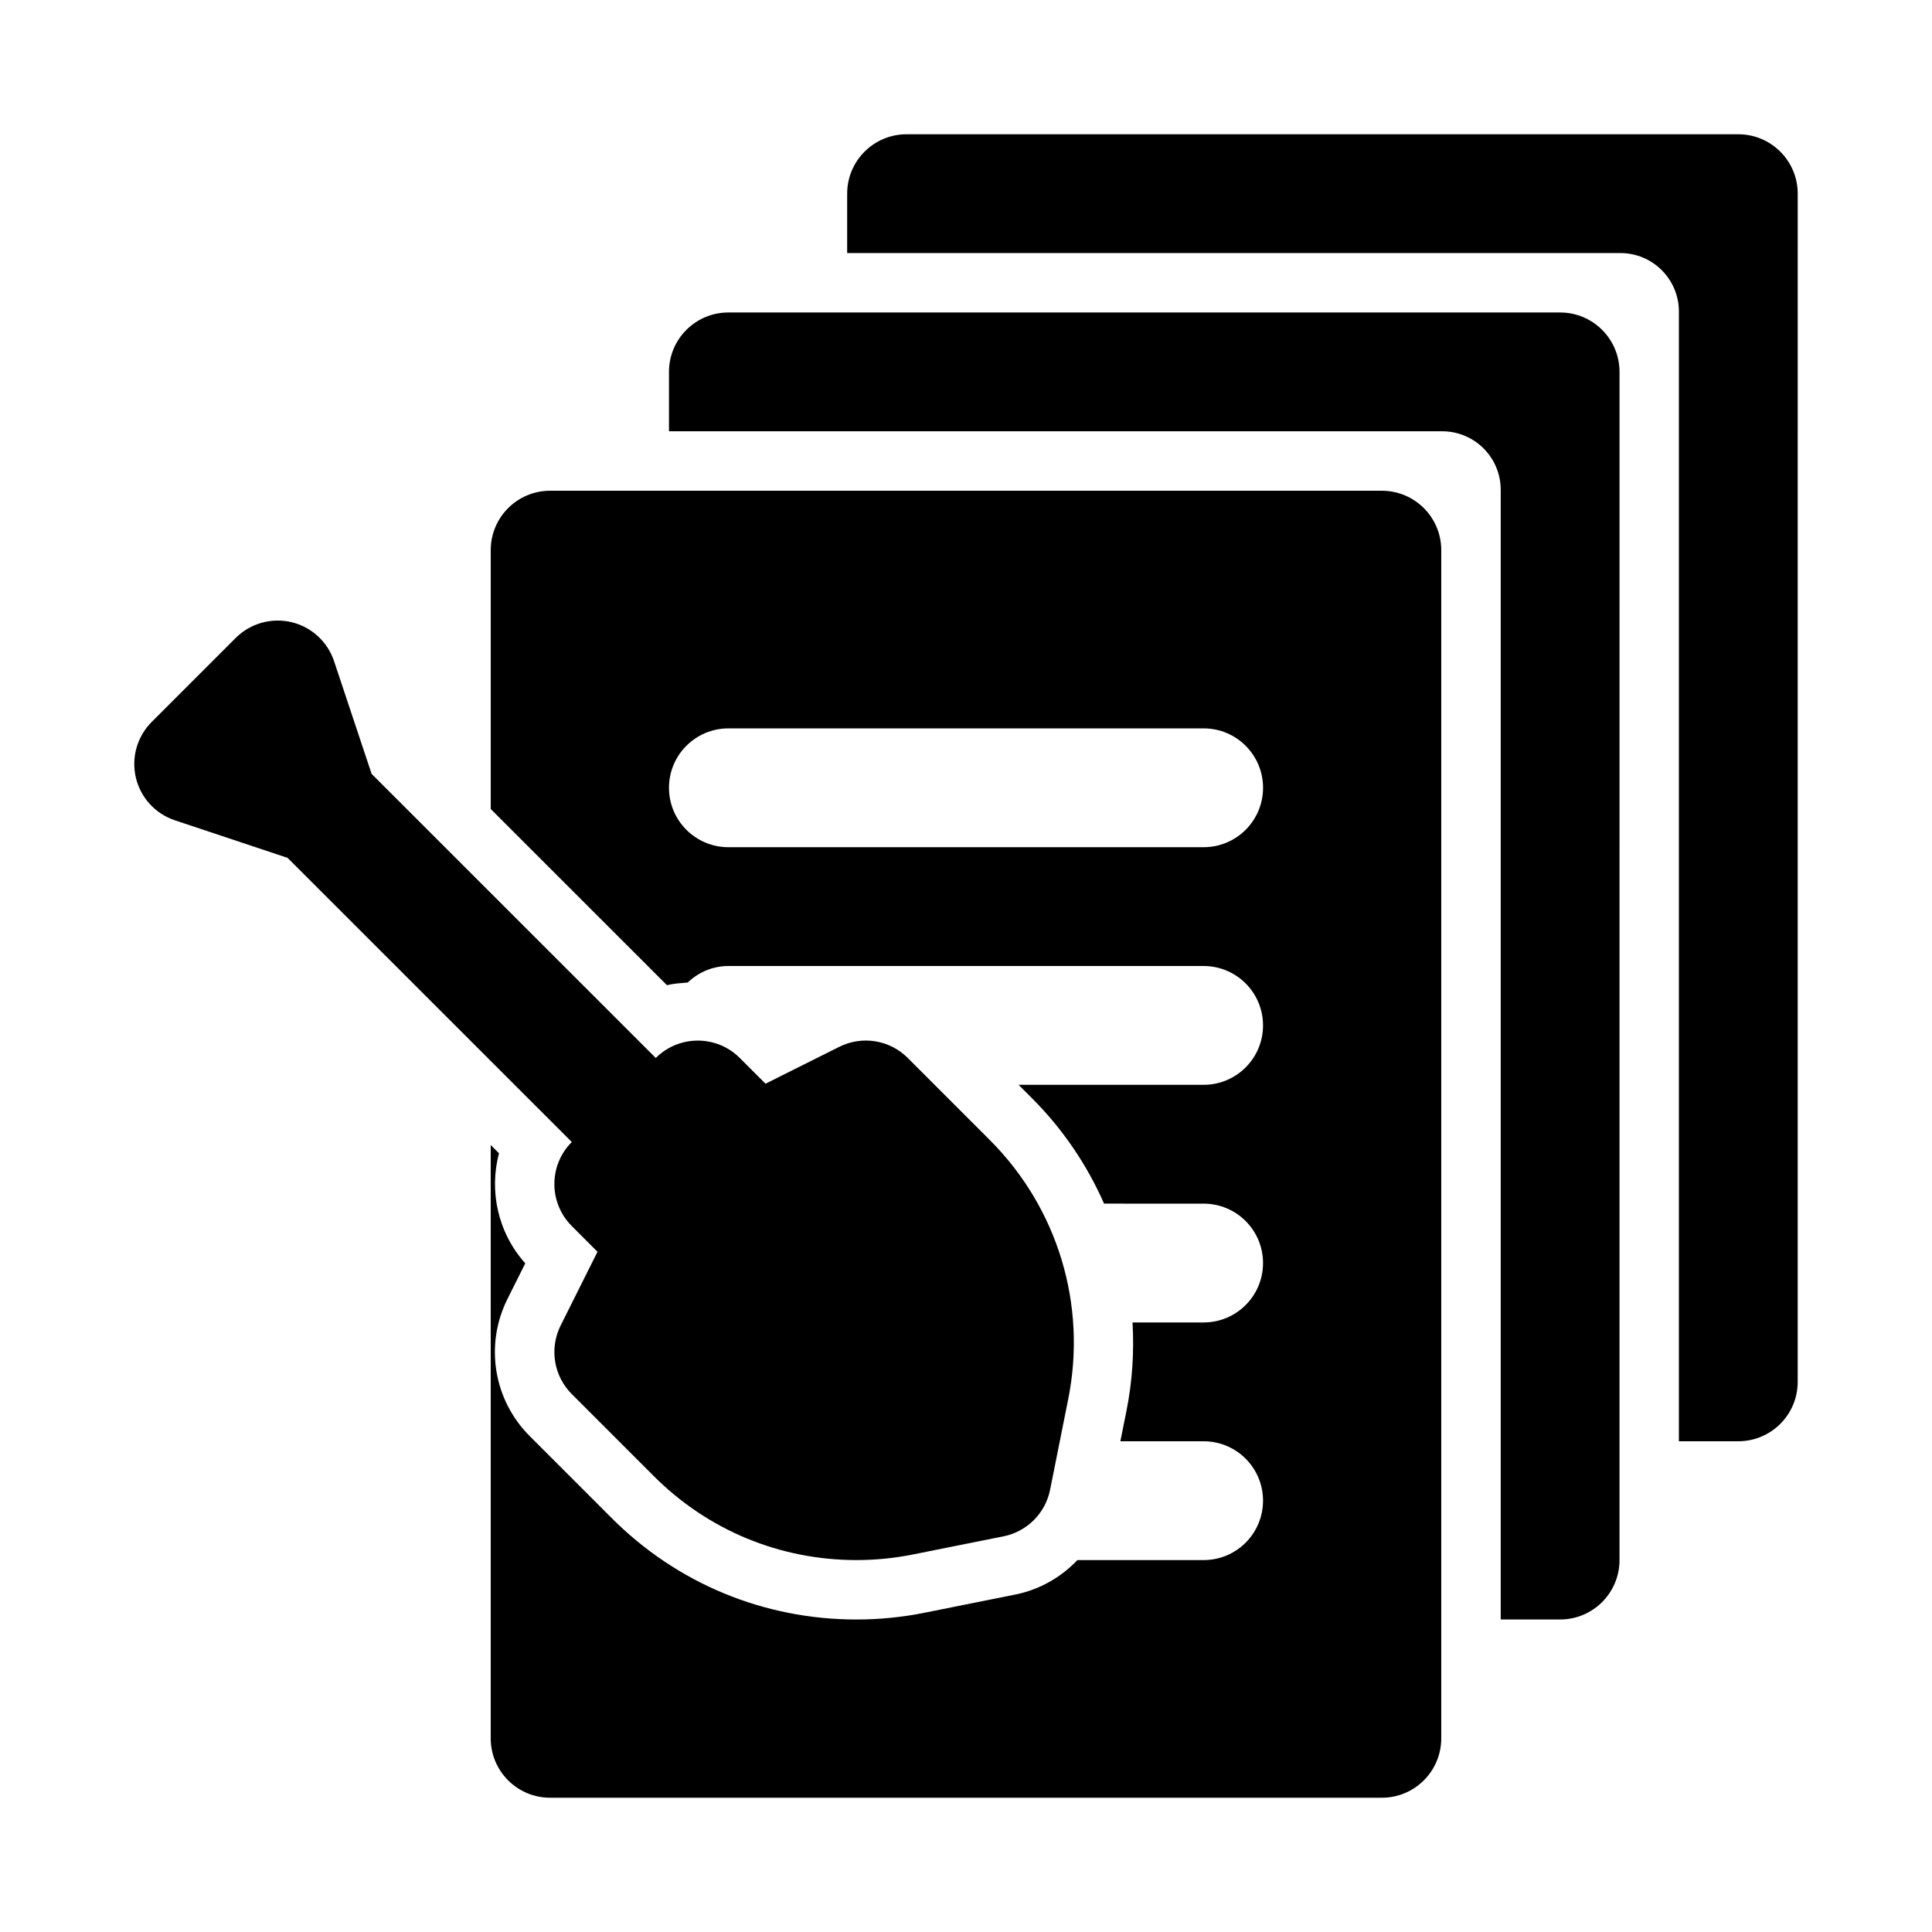
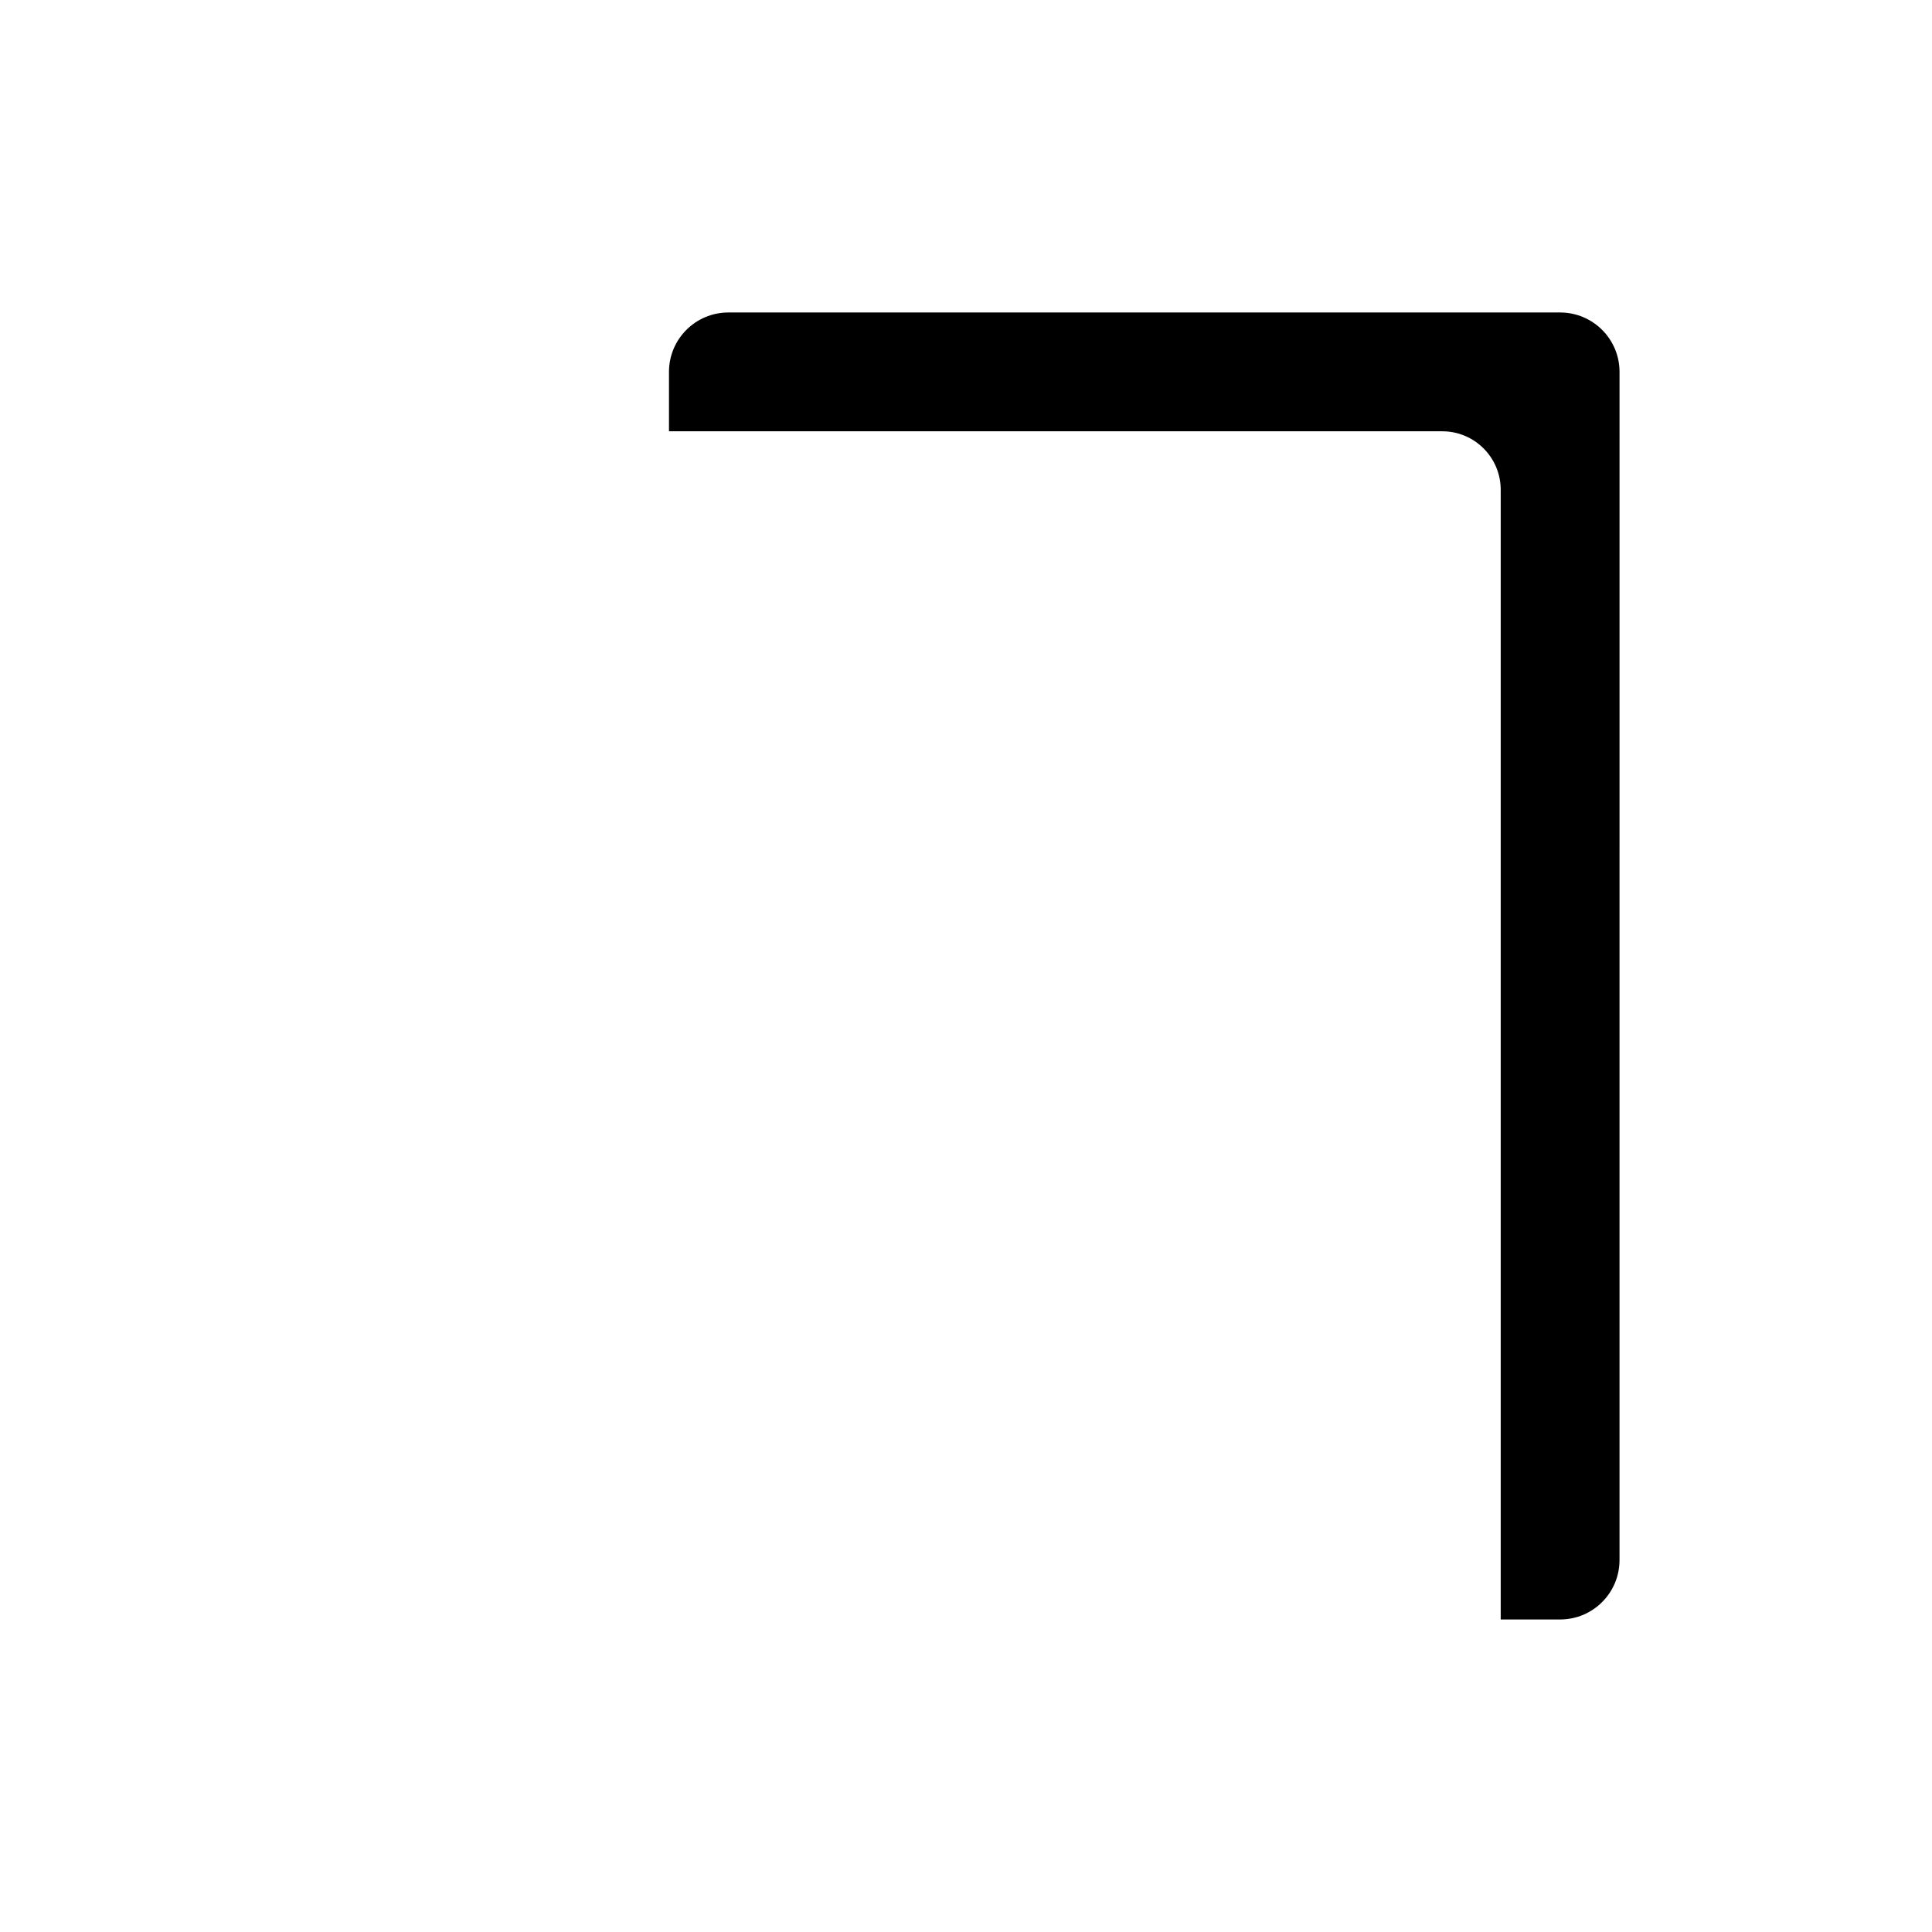
<svg xmlns="http://www.w3.org/2000/svg" fill="#000000" width="800px" height="800px" version="1.1" viewBox="144 144 512 512">
  <g>
-     <path d="m406.31 446.12-21.734-21.742c-4.773-4.797-12.102-5.996-18.172-2.953l-19.535 9.77-6.816-6.816c-6.148-6.148-16.113-6.148-22.262 0l-75.309-75.293-9.953-29.875c-1.73-5.18-6.012-9.082-11.316-10.344-5.328-1.23-10.902 0.34-14.754 4.199l-22.262 22.262c-3.859 3.859-5.441 9.441-4.191 14.746 1.254 5.32 5.164 9.594 10.34 11.316l29.875 9.961 75.309 75.293c-6.148 6.148-6.148 16.113-0.008 22.262l6.82 6.828-9.766 19.539c-3.027 6.059-1.836 13.391 2.953 18.172l21.727 21.727c14.34 14.359 33.422 22.262 53.723 22.262 4.996 0 10.008-0.492 14.922-1.477l24.031-4.812c6.234-1.246 11.109-6.121 12.355-12.348l4.812-24.062c4.988-24.965-2.785-50.625-20.789-68.613z" />
    <path d="m557.44 226.81h-220.41c-8.695 0-15.742 7.047-15.742 15.742v15.742h204.92c8.559 0.004 15.496 6.945 15.496 15.504v299.38h15.742c8.695 0 15.742-7.047 15.742-15.742l0.004-314.88c0-8.695-7.051-15.746-15.746-15.746z" />
-     <path d="m604.67 179.58h-220.42c-8.695 0-15.742 7.047-15.742 15.742v15.742h204.92c8.559 0.004 15.496 6.941 15.496 15.504v299.38h15.742c8.695 0 15.742-7.047 15.742-15.742l0.004-314.88c0-8.695-7.047-15.742-15.742-15.742z" />
-     <path d="m510.21 274.05h-220.42c-8.691 0-15.742 7.051-15.742 15.742v68.602l46.711 46.699c1.766-0.465 3.637-0.551 5.484-0.711 2.82-2.68 6.586-4.379 10.781-4.379h125.95c8.703 0 15.742 7.051 15.742 15.742 0 8.695-7.043 15.742-15.742 15.742h-49.039l3.504 3.508c8.199 8.188 14.633 17.699 19.148 27.98l26.387 0.004c8.703 0 15.742 7.051 15.742 15.742 0 8.695-7.043 15.742-15.742 15.742h-18.844c0.449 7.731-0.039 15.574-1.594 23.371l-1.629 8.117h22.066c8.703 0 15.742 7.051 15.742 15.742 0 8.695-7.043 15.742-15.742 15.742h-33.441c-4.363 4.559-10.027 7.856-16.52 9.148l-24.023 4.812c-5.906 1.188-11.965 1.789-18.016 1.789-24.516 0-47.555-9.547-64.867-26.875l-21.719-21.727c-9.602-9.578-11.977-24.199-5.902-36.348l4.719-9.441c-7.297-8.133-9.617-19.172-6.965-29.164l-2.195-2.195v157.24c0 8.695 7.051 15.742 15.742 15.742h220.42c8.703 0 15.742-7.051 15.742-15.742v-314.88c0-8.691-7.039-15.742-15.742-15.742zm-47.23 94.465h-125.95c-8.695 0-15.742-7.051-15.742-15.742 0-8.695 7.051-15.742 15.742-15.742h125.95c8.703 0 15.742 7.051 15.742 15.742 0 8.691-7.043 15.742-15.742 15.742z" />
  </g>
</svg>